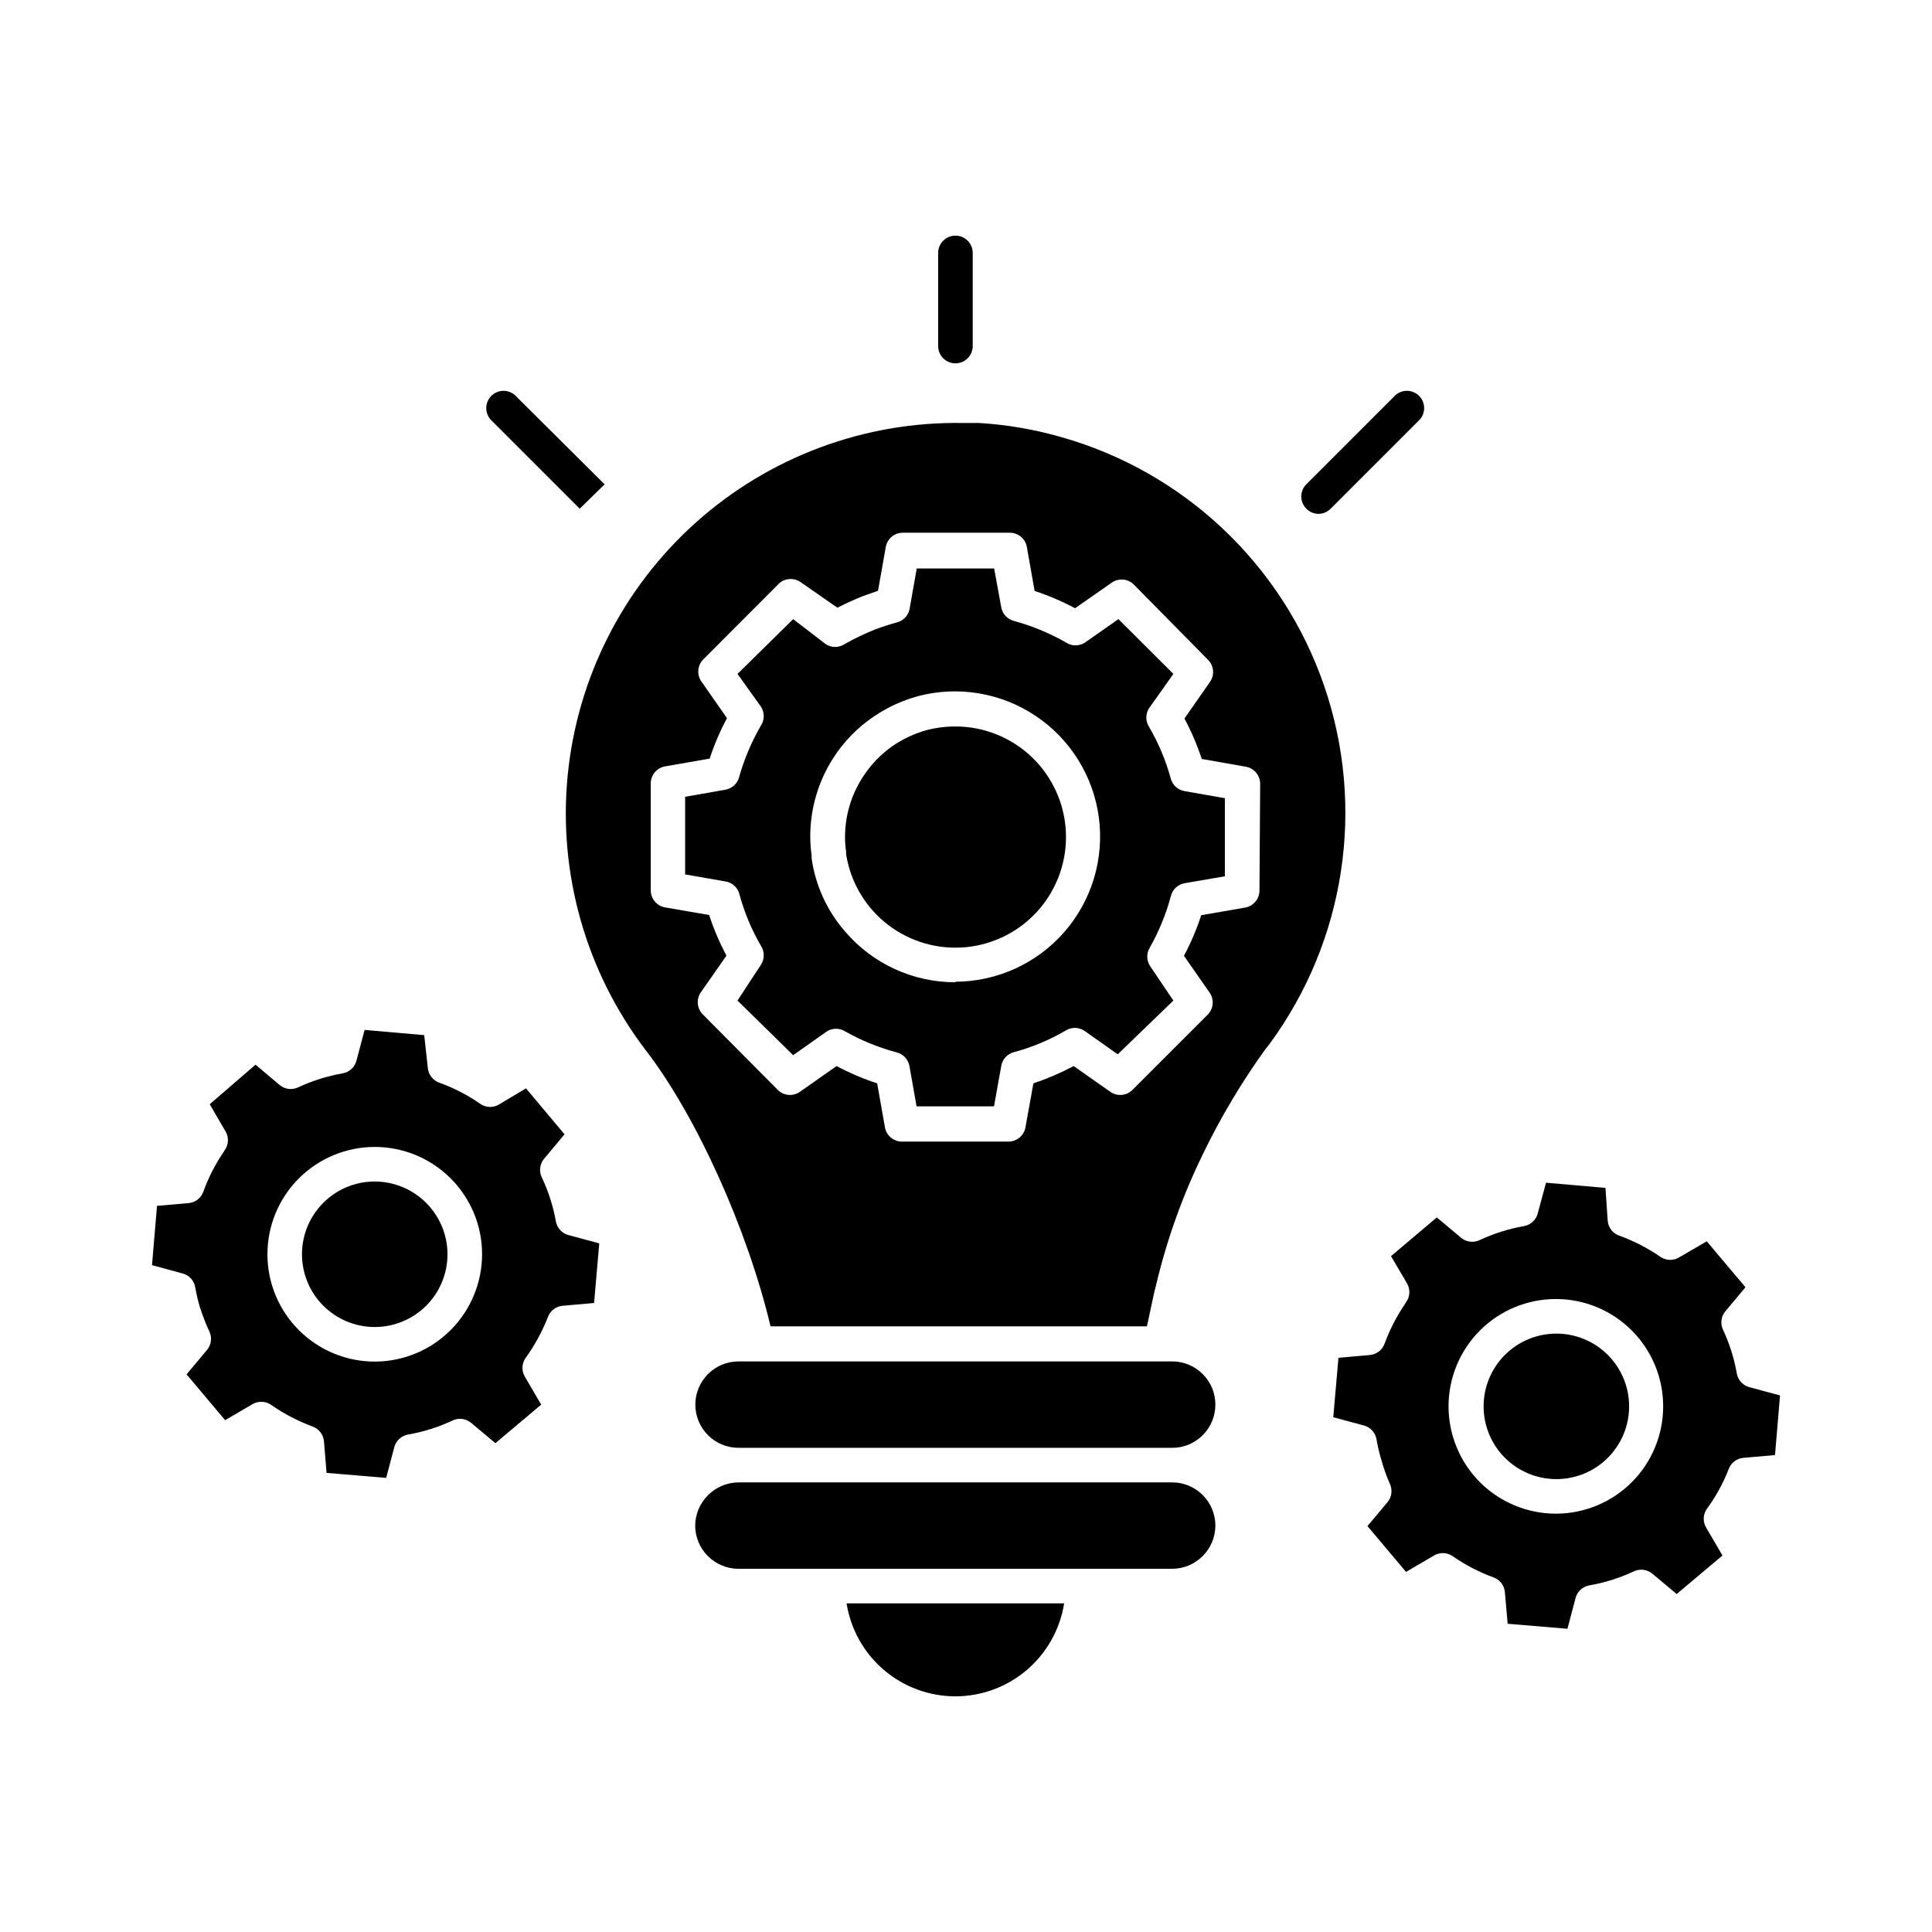
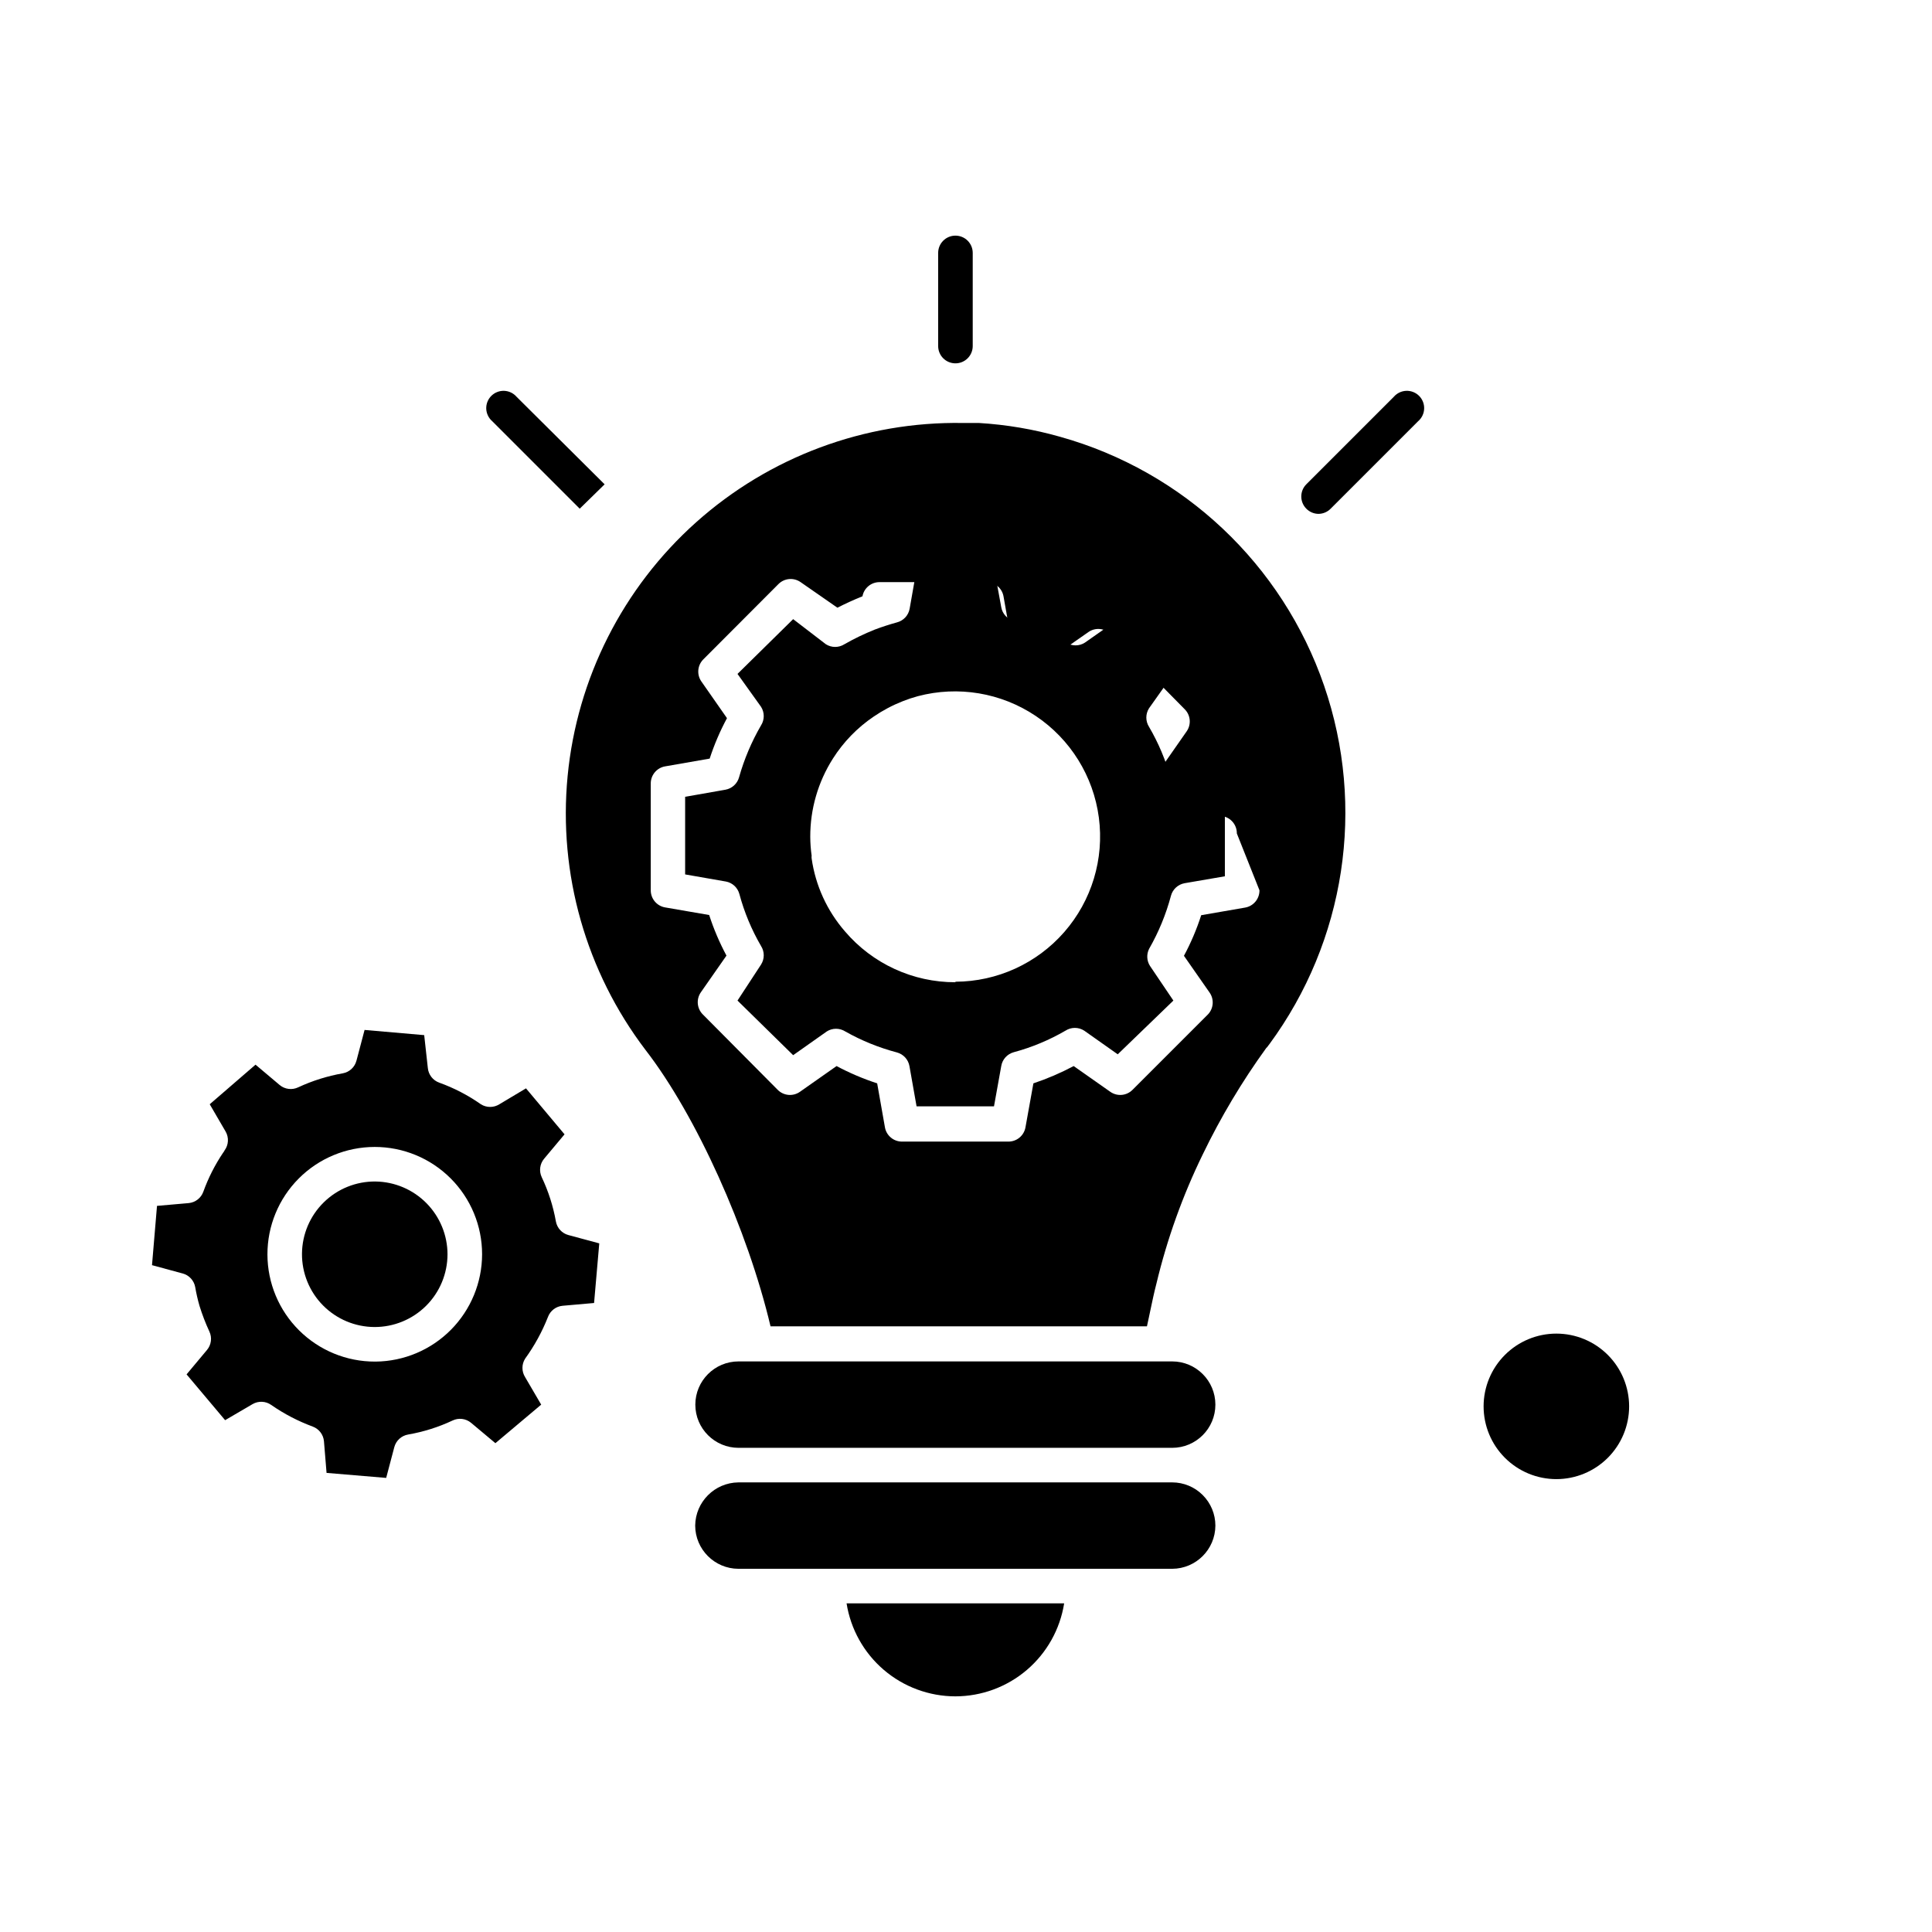
<svg xmlns="http://www.w3.org/2000/svg" fill="#000000" width="800px" height="800px" version="1.1" viewBox="144 144 512 512">
  <g>
-     <path d="m397.25 336.52c-2.578-0.008-5.148 0.316-7.648 0.961-1.027 0.273-2.035 0.609-3.023 1.008-2.078 0.816-4.059 1.863-5.906 3.113-3.258 2.269-6.031 5.164-8.152 8.52-2.992 4.695-4.582 10.145-4.582 15.711-0.004 1.258 0.09 2.512 0.273 3.754 0.023 0.23 0.023 0.461 0 0.688 1.141 7.426 5.086 14.133 11.027 18.734 5.941 4.598 13.422 6.742 20.895 5.988 7.477-0.758 14.375-4.352 19.277-10.051 4.898-5.695 7.422-13.055 7.055-20.559-0.371-7.504-3.609-14.578-9.043-19.766-5.438-5.184-12.656-8.086-20.172-8.102z" />
-     <path d="m480.06 421.16 0.32-0.414c20.156-27.367 25.586-62.895 14.523-95.031-11.066-32.141-37.211-56.797-69.941-65.957-7.023-2-14.242-3.227-21.527-3.664h-4.305c-26.023-0.422-51.25 8.977-70.656 26.32-19.406 17.348-31.562 41.363-34.051 67.273-2.492 25.906 4.871 51.801 20.617 72.523 13.512 17.449 27.113 47.77 33.16 73.281h99.754c0.32-1.375 0.594-2.84 0.918-4.305 0.504-2.383 0.961-4.582 1.602-7.055 2.828-11.816 6.945-23.289 12.273-34.211 4.762-9.867 10.387-19.293 16.809-28.168 0 0 0.32-0.273 0.504-0.594zm-2.289-41.223c0.031 2.254-1.582 4.199-3.801 4.582l-11.633 2.016-0.004-0.004c-1.195 3.723-2.727 7.324-4.578 10.766l6.777 9.711c1.273 1.785 1.102 4.227-0.41 5.816l-20.016 20.016v-0.004c-1.574 1.57-4.047 1.781-5.863 0.504l-9.711-6.824c-3.422 1.82-6.992 3.352-10.672 4.582l-2.106 11.68c-0.402 2.203-2.34 3.793-4.578 3.754h-28.078c-2.238 0.039-4.176-1.551-4.578-3.754l-2.062-11.68c-3.715-1.211-7.316-2.746-10.762-4.582l-9.711 6.824c-1.84 1.293-4.34 1.059-5.91-0.547l-19.832-19.969c-1.566-1.574-1.777-4.047-0.504-5.863l6.777-9.711h0.004c-1.844-3.445-3.379-7.047-4.582-10.762l-11.68-2.016c-2.219-0.383-3.832-2.328-3.801-4.582v-28.211c-0.031-2.254 1.582-4.199 3.801-4.582l11.816-2.059c1.203-3.703 2.738-7.289 4.582-10.719l-6.777-9.711c-1.277-1.816-1.066-4.289 0.504-5.863l19.922-19.969c1.574-1.566 4.043-1.777 5.863-0.504l9.754 6.777c2.152-1.098 4.352-2.106 6.641-3.023l4.121-1.465 2.062-11.633c0.402-2.203 2.34-3.789 4.582-3.754h28.215-0.004c2.242-0.035 4.18 1.551 4.582 3.754l2.062 11.68h-0.004c3.699 1.215 7.285 2.746 10.719 4.582l9.711-6.777c1.816-1.277 4.289-1.066 5.863 0.5l19.648 19.926c1.582 1.562 1.812 4.035 0.547 5.863l-6.777 9.711v-0.004c1.828 3.438 3.363 7.023 4.582 10.719l11.68 2.062h-0.004c2.223 0.383 3.836 2.324 3.805 4.578z" />
+     <path d="m480.06 421.16 0.32-0.414c20.156-27.367 25.586-62.895 14.523-95.031-11.066-32.141-37.211-56.797-69.941-65.957-7.023-2-14.242-3.227-21.527-3.664h-4.305c-26.023-0.422-51.25 8.977-70.656 26.32-19.406 17.348-31.562 41.363-34.051 67.273-2.492 25.906 4.871 51.801 20.617 72.523 13.512 17.449 27.113 47.77 33.16 73.281h99.754c0.32-1.375 0.594-2.84 0.918-4.305 0.504-2.383 0.961-4.582 1.602-7.055 2.828-11.816 6.945-23.289 12.273-34.211 4.762-9.867 10.387-19.293 16.809-28.168 0 0 0.32-0.273 0.504-0.594zm-2.289-41.223c0.031 2.254-1.582 4.199-3.801 4.582l-11.633 2.016-0.004-0.004c-1.195 3.723-2.727 7.324-4.578 10.766l6.777 9.711c1.273 1.785 1.102 4.227-0.41 5.816l-20.016 20.016v-0.004c-1.574 1.57-4.047 1.781-5.863 0.504l-9.711-6.824c-3.422 1.82-6.992 3.352-10.672 4.582l-2.106 11.68c-0.402 2.203-2.34 3.793-4.578 3.754h-28.078c-2.238 0.039-4.176-1.551-4.578-3.754l-2.062-11.68c-3.715-1.211-7.316-2.746-10.762-4.582l-9.711 6.824c-1.84 1.293-4.34 1.059-5.91-0.547l-19.832-19.969c-1.566-1.574-1.777-4.047-0.504-5.863l6.777-9.711h0.004c-1.844-3.445-3.379-7.047-4.582-10.762l-11.68-2.016c-2.219-0.383-3.832-2.328-3.801-4.582v-28.211c-0.031-2.254 1.582-4.199 3.801-4.582l11.816-2.059c1.203-3.703 2.738-7.289 4.582-10.719l-6.777-9.711c-1.277-1.816-1.066-4.289 0.504-5.863l19.922-19.969c1.574-1.566 4.043-1.777 5.863-0.504l9.754 6.777c2.152-1.098 4.352-2.106 6.641-3.023c0.402-2.203 2.34-3.789 4.582-3.754h28.215-0.004c2.242-0.035 4.18 1.551 4.582 3.754l2.062 11.68h-0.004c3.699 1.215 7.285 2.746 10.719 4.582l9.711-6.777c1.816-1.277 4.289-1.066 5.863 0.5l19.648 19.926c1.582 1.562 1.812 4.035 0.547 5.863l-6.777 9.711v-0.004c1.828 3.438 3.363 7.023 4.582 10.719l11.68 2.062h-0.004c2.223 0.383 3.836 2.324 3.805 4.578z" />
    <path d="m454.27 350.35c-1.309-4.816-3.25-9.438-5.773-13.742-0.945-1.496-0.945-3.402 0-4.898l6.461-9.117-14.566-14.52-8.887 6.231c-1.504 0.969-3.438 0.969-4.945 0l-0.551-0.32c-4.219-2.352-8.711-4.184-13.371-5.449-1.707-0.469-2.992-1.879-3.297-3.621l-1.879-10.258h-20.52l-1.879 10.672c-0.32 1.766-1.648 3.18-3.387 3.617-1.832 0.504-3.848 1.145-5.91 1.922v0.004c-2.742 1.098-5.406 2.383-7.969 3.848-1.508 0.965-3.441 0.965-4.945 0l-8.656-6.641-14.75 14.516 6.231 8.703c0.965 1.508 0.965 3.441 0 4.945-2.508 4.32-4.461 8.938-5.816 13.742-0.469 1.707-1.879 2.988-3.621 3.297l-10.672 1.879v20.566l10.762 1.879 0.004-0.004c1.754 0.316 3.164 1.621 3.617 3.344 1.293 4.812 3.219 9.434 5.727 13.742 0.965 1.504 0.965 3.438 0 4.945l-6.231 9.527 14.75 14.473 8.887-6.273-0.004-0.004c1.508-0.965 3.441-0.965 4.949 0 4.293 2.422 8.879 4.285 13.648 5.543 1.734 0.461 3.043 1.895 3.344 3.664l1.879 10.625h20.52l1.922-10.672c0.289-1.758 1.578-3.188 3.297-3.664 4.812-1.293 9.43-3.219 13.738-5.723 1.508-0.969 3.441-0.969 4.949 0l8.887 6.273 14.746-14.242-6.184-9.16c-0.891-1.379-0.977-3.125-0.23-4.582 2.519-4.402 4.461-9.113 5.769-14.016 0.453-1.723 1.867-3.027 3.621-3.344l10.672-1.832v-20.699l-10.719-1.879c-1.742-0.309-3.148-1.594-3.617-3.297zm-57.07 53.953c-11.258 0.027-21.961-4.898-29.266-13.465-4.75-5.457-7.82-12.168-8.84-19.328-0.039-0.246-0.039-0.492 0-0.734-0.238-1.668-0.359-3.352-0.367-5.039-0.016-7.332 2.066-14.516 6-20.699 2.801-4.418 6.481-8.207 10.809-11.133 2.406-1.641 4.984-3.008 7.695-4.074 1.305-0.52 2.633-0.961 3.984-1.328 10.691-2.832 22.082-0.926 31.266 5.231 9.188 6.152 15.281 15.965 16.727 26.926 1.449 10.965-1.895 22.02-9.168 30.344-7.273 8.328-17.781 13.125-28.84 13.164z" />
    <path d="m339.72 527.69h114.92c6.32 0 11.449-5.125 11.449-11.449 0-6.324-5.129-11.453-11.449-11.453h-114.92c-6.32 0-11.449 5.129-11.449 11.453 0 6.324 5.129 11.449 11.449 11.449z" />
    <path d="m397.16 593.55c6.953-0.004 13.68-2.484 18.969-7 5.289-4.519 8.793-10.773 9.883-17.645h-57.66c1.086 6.863 4.586 13.113 9.863 17.629 5.281 4.516 11.996 7 18.945 7.016z" />
    <path d="m454.64 536.85h-114.96c-6.293 0.074-11.375 5.156-11.449 11.449 0.023 6.312 5.137 11.426 11.449 11.449h114.96c6.312-0.023 11.422-5.137 11.449-11.449 0-3.035-1.207-5.949-3.356-8.094-2.144-2.148-5.059-3.356-8.094-3.356z" />
    <path d="m243.54 457.11c-5.125-0.062-10.066 1.922-13.727 5.512-3.664 3.59-5.742 8.488-5.785 13.613-0.039 5.129 1.965 10.062 5.566 13.707 3.606 3.648 8.512 5.711 13.641 5.731 5.125 0.02 10.051-2.004 13.684-5.621 3.633-3.617 5.672-8.535 5.676-13.66-0.012-5.07-2.016-9.934-5.582-13.543-3.562-3.606-8.402-5.668-13.473-5.738z" />
    <path d="m556.45 497.42c-5.113 0-10.016 2.031-13.633 5.648-3.617 3.613-5.648 8.52-5.648 13.633s2.031 10.02 5.648 13.633c3.617 3.617 8.52 5.648 13.633 5.648s10.02-2.031 13.637-5.648c3.613-3.613 5.648-8.52 5.648-13.633s-2.035-10.02-5.648-13.633c-3.617-3.617-8.523-5.648-13.637-5.648z" />
-     <path d="m602.12 533.32c0.613-1.66 2.129-2.82 3.894-2.977l8.383-0.734 1.328-15.801-8.152-2.199h-0.004c-1.703-0.465-2.988-1.875-3.297-3.617-0.715-4.09-1.977-8.062-3.754-11.816-0.629-1.531-0.387-3.281 0.641-4.578l5.406-6.457-10.258-12.184-7.238 4.215v-0.004c-1.5 0.949-3.406 0.949-4.902 0-3.43-2.379-7.156-4.305-11.086-5.723-1.676-0.602-2.856-2.117-3.019-3.894l-0.598-8.746-15.754-1.375-2.199 8.152c-0.453 1.723-1.863 3.027-3.617 3.344-4.07 0.719-8.027 1.965-11.773 3.711-1.609 0.773-3.523 0.539-4.898-0.598l-6.457-5.406-12.137 10.258 4.258 7.238c0.906 1.574 0.797 3.531-0.273 4.996 0 0-0.367 0.551-0.414 0.641-2.16 3.211-3.93 6.672-5.266 10.305-0.602 1.68-2.117 2.859-3.894 3.023l-8.336 0.734-1.375 15.754 8.152 2.199v-0.004c1.707 0.469 2.992 1.879 3.301 3.621 0.285 1.684 0.668 3.352 1.145 4.992 0.641 2.394 1.469 4.738 2.473 7.008 0.641 1.52 0.414 3.269-0.598 4.578l-5.406 6.457 10.215 12.137 7.281-4.258h0.004c1.508-0.965 3.438-0.965 4.945 0 3.398 2.383 7.094 4.309 10.992 5.727 1.66 0.613 2.82 2.129 2.977 3.891l0.734 8.383 15.848 1.328 2.152-8.152c0.453-1.723 1.863-3.027 3.617-3.344 4.086-0.707 8.059-1.953 11.816-3.711 1.609-0.773 3.523-0.539 4.902 0.598l6.457 5.406 12.137-10.215-4.258-7.281v-0.004c-0.949-1.496-0.949-3.402 0-4.898 2.43-3.301 4.414-6.902 5.906-10.719zm-45.801 11.816c-7.543 0-14.777-2.996-20.109-8.328-5.336-5.336-8.332-12.57-8.332-20.113s2.996-14.777 8.332-20.113c5.332-5.332 12.566-8.328 20.109-8.328 7.543 0 14.777 2.996 20.113 8.328 5.332 5.336 8.328 12.57 8.328 20.113 0 7.519-2.977 14.734-8.281 20.062-5.305 5.332-12.504 8.344-20.023 8.379z" />
    <path d="m289.21 493.02c0.613-1.66 2.129-2.82 3.891-2.977l8.336-0.734 1.375-15.801-8.152-2.199c-1.723-0.449-3.027-1.863-3.344-3.617-0.723-4.059-1.984-8-3.754-11.723-0.762-1.621-0.512-3.535 0.641-4.902l5.406-6.457-10.215-12.184-7.055 4.215c-1.496 0.945-3.402 0.945-4.902 0-3.406-2.391-7.117-4.316-11.035-5.727-1.68-0.598-2.859-2.117-3.023-3.894l-0.961-8.699-15.801-1.375-2.152 8.152h-0.004c-0.449 1.723-1.863 3.027-3.617 3.344-4.082 0.715-8.055 1.961-11.816 3.711-1.609 0.773-3.523 0.539-4.898-0.598l-6.414-5.406-12.137 10.492 4.215 7.238v-0.004c0.902 1.574 0.797 3.531-0.277 4.992-0.109 0.23-0.246 0.445-0.41 0.641-2.156 3.211-3.91 6.672-5.223 10.305-0.598 1.68-2.117 2.859-3.894 3.023l-8.383 0.734-1.324 15.711 8.105 2.199v-0.004c1.723 0.453 3.027 1.867 3.344 3.621 0.289 1.684 0.668 3.352 1.145 4.992 0.719 2.312 1.59 4.578 2.609 6.777 0.762 1.617 0.512 3.531-0.641 4.902l-5.402 6.457 10.215 12.137 7.281-4.258c1.551-0.898 3.484-0.812 4.945 0.227 3.406 2.367 7.102 4.289 10.992 5.727 1.66 0.613 2.82 2.129 2.977 3.891l0.688 8.383 15.801 1.328 2.152-8.152c0.461-1.738 1.895-3.043 3.664-3.344 4.074-0.707 8.031-1.953 11.773-3.711 1.609-0.773 3.519-0.539 4.898 0.598l6.457 5.406 12.137-10.215-4.258-7.281v-0.004c-0.945-1.496-0.945-3.402 0-4.898 2.469-3.414 4.5-7.121 6.047-11.039zm-45.801 11.816c-7.551 0.023-14.797-2.953-20.148-8.277-5.356-5.32-8.371-12.555-8.387-20.102-0.016-7.551 2.969-14.797 8.297-20.141 5.332-5.348 12.566-8.355 20.113-8.363 7.551-0.008 14.793 2.984 20.133 8.32 5.34 5.332 8.344 12.57 8.344 20.121-0.012 7.5-2.984 14.691-8.266 20.02-5.281 5.324-12.449 8.352-19.949 8.422z" />
    <path d="m397.2 240.29c1.215 0 2.383-0.48 3.238-1.34 0.859-0.859 1.344-2.023 1.344-3.238v-24.688c0-2.527-2.051-4.578-4.582-4.578-2.527 0-4.578 2.051-4.578 4.578v24.688c0 1.215 0.48 2.379 1.34 3.238s2.023 1.34 3.238 1.34z" />
    <path d="m304.23 272.35-23.312-23.176c-0.832-0.969-2.027-1.547-3.305-1.598-1.273-0.047-2.512 0.438-3.414 1.34-0.902 0.902-1.387 2.141-1.34 3.414 0.051 1.273 0.629 2.473 1.598 3.301l23.176 23.176" />
    <path d="m493.39 280.18c1.223-0.004 2.394-0.5 3.25-1.375l23.176-23.176c0.969-0.828 1.551-2.027 1.598-3.301 0.051-1.273-0.434-2.512-1.336-3.414-0.902-0.902-2.141-1.387-3.418-1.34-1.273 0.051-2.469 0.629-3.301 1.598l-23.176 23.176c-1.773 1.785-1.773 4.672 0 6.457 0.848 0.863 2 1.359 3.207 1.375z" />
  </g>
</svg>